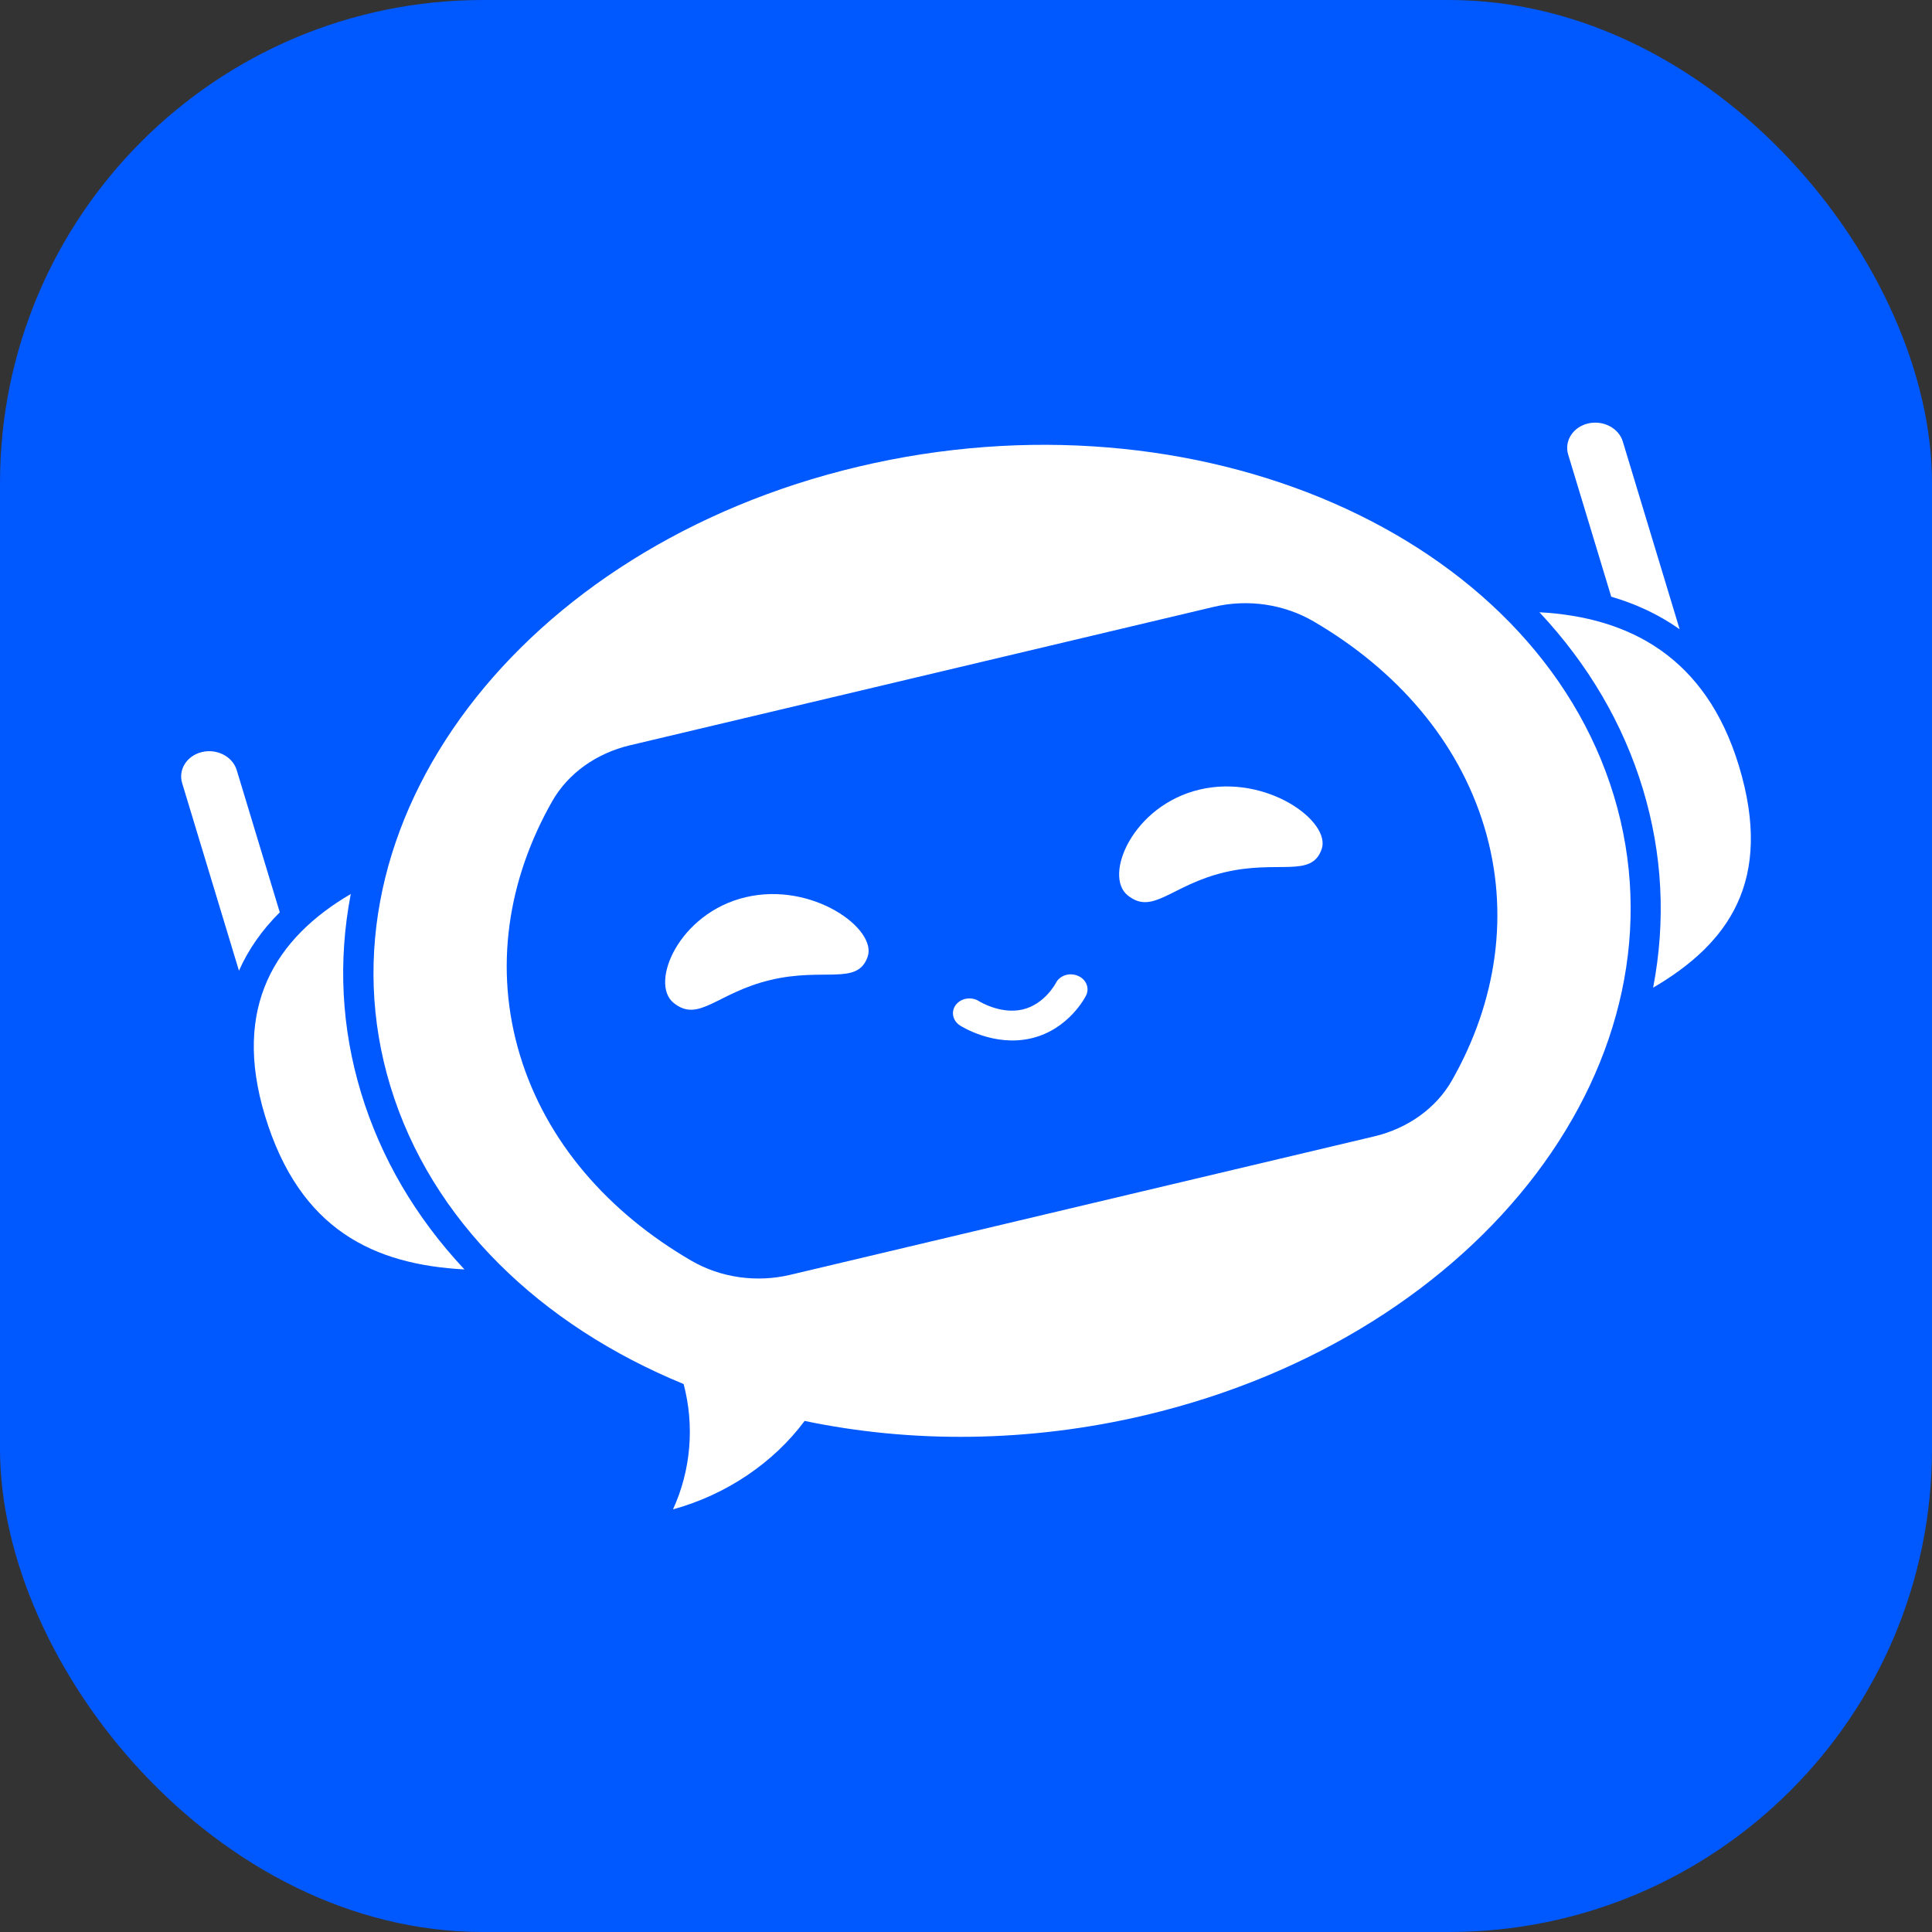
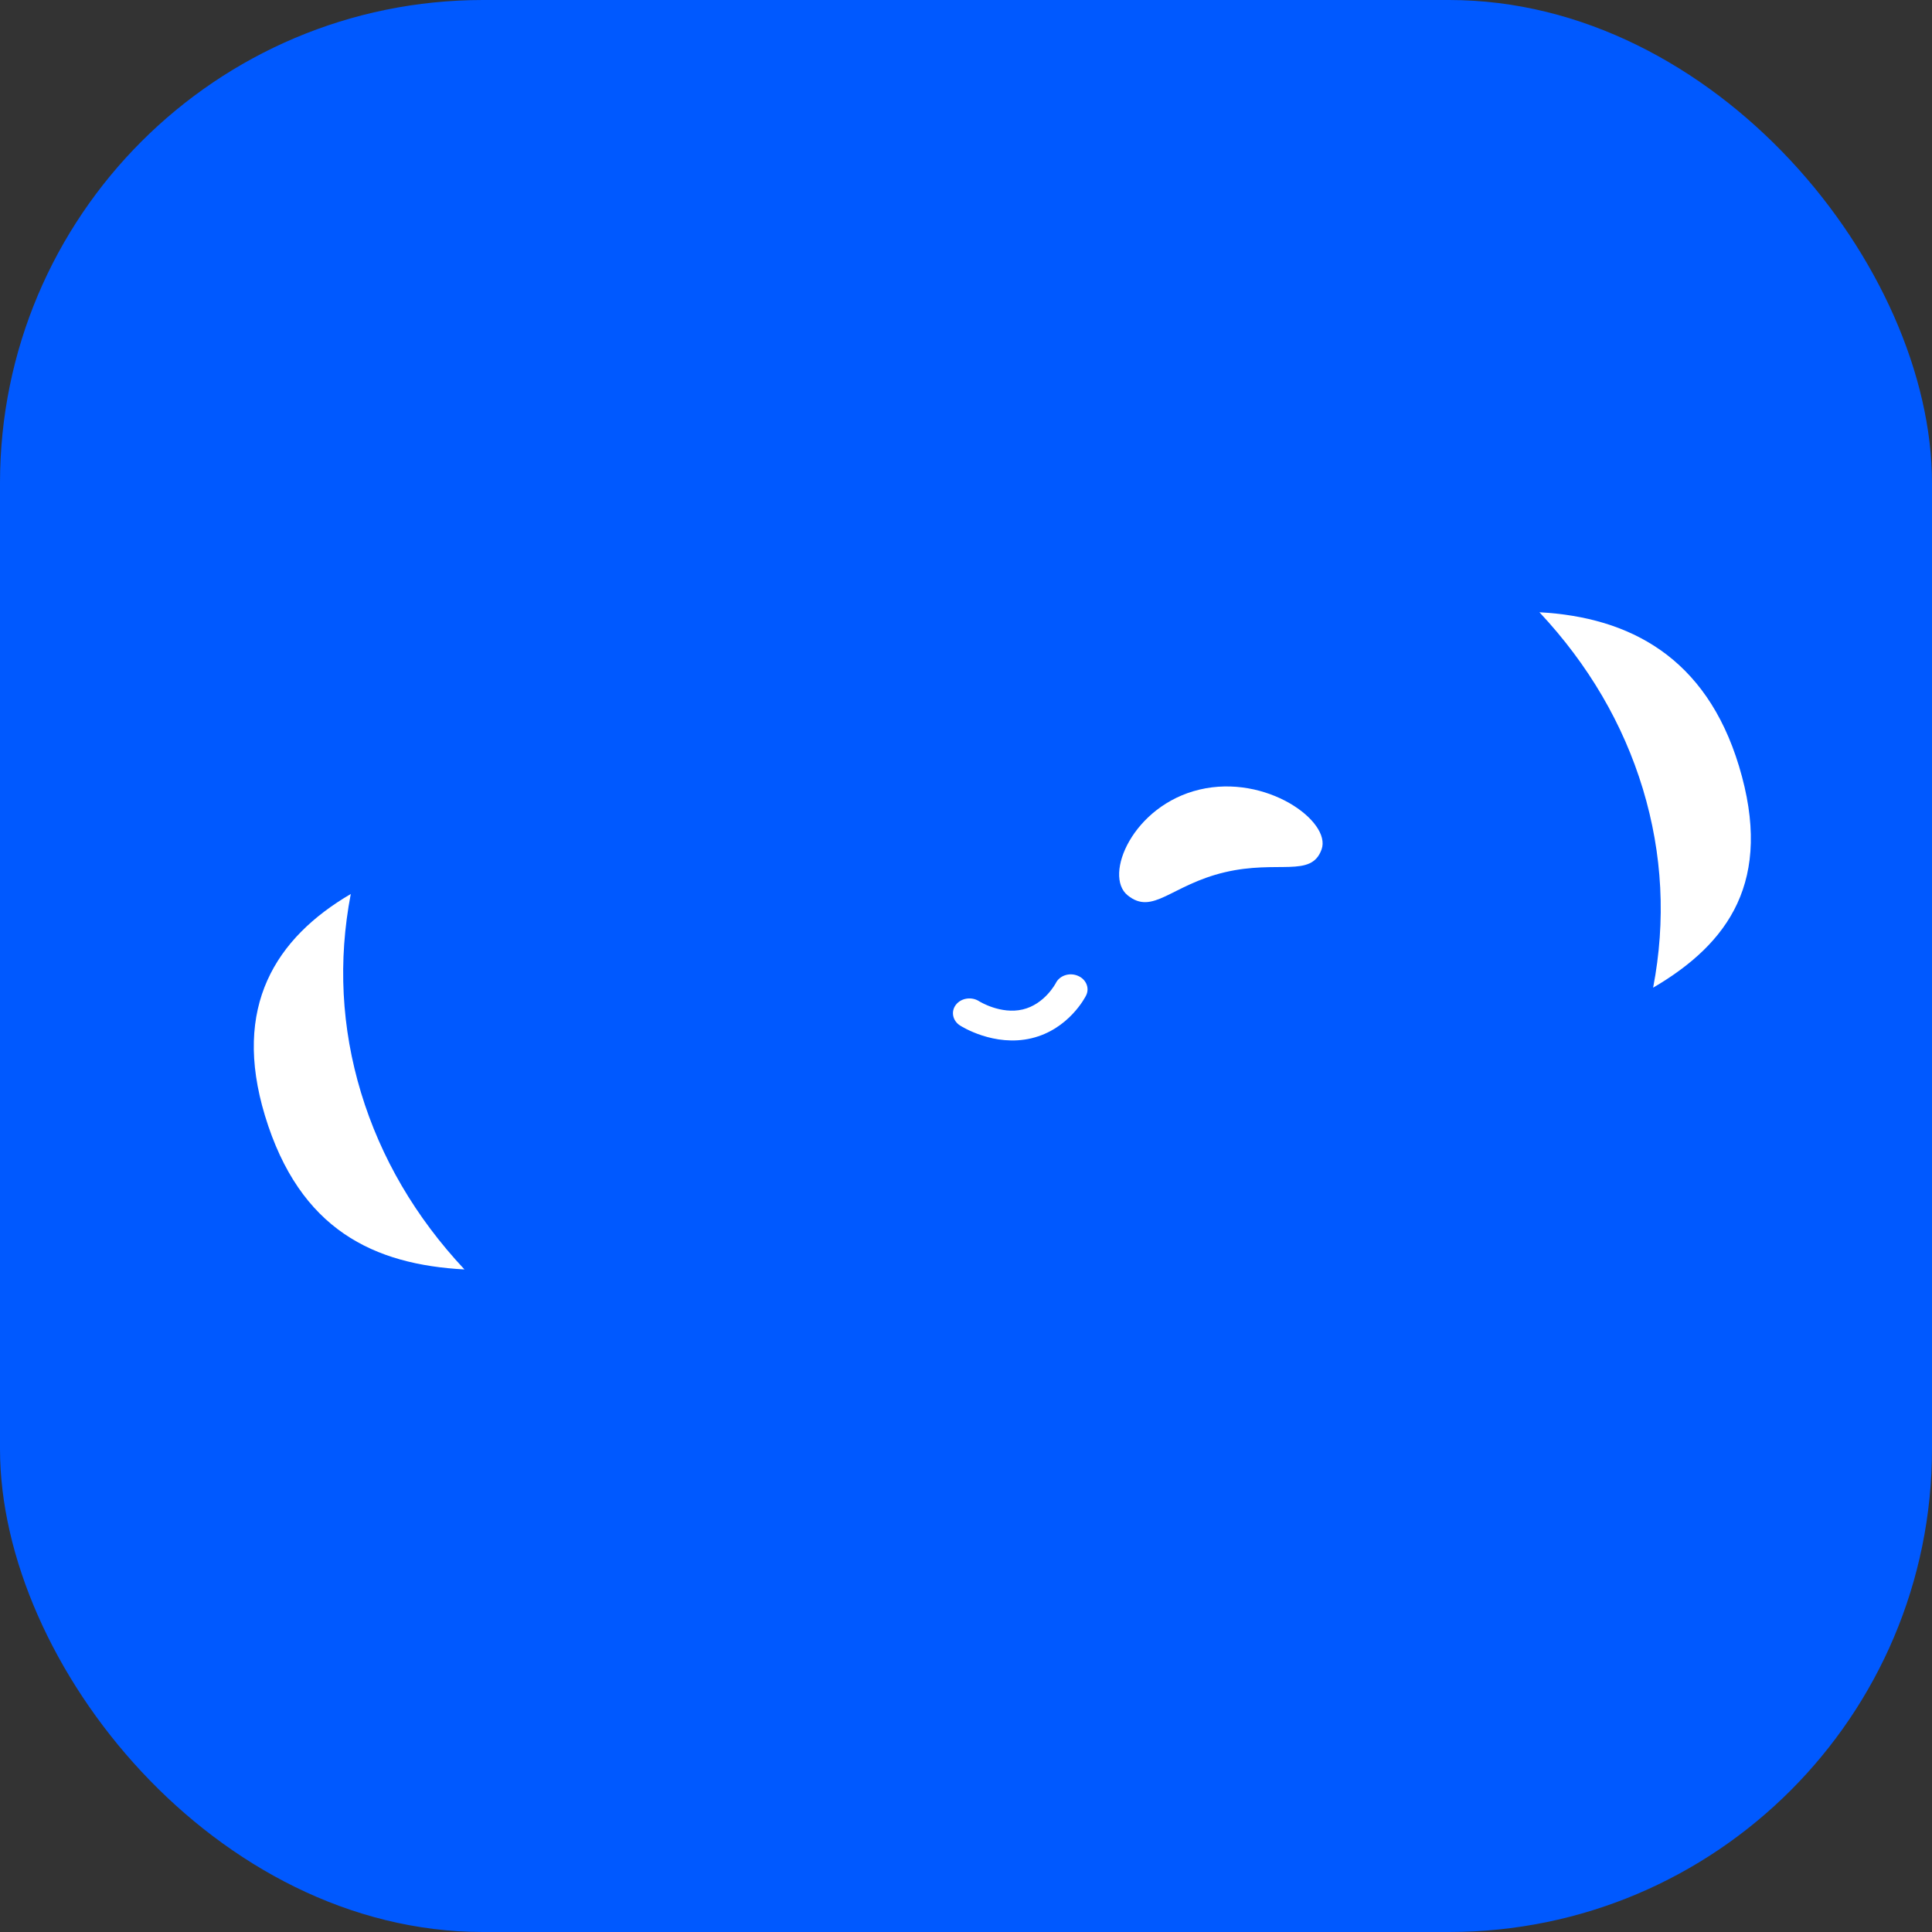
<svg xmlns="http://www.w3.org/2000/svg" width="32" height="32" viewBox="0 0 32 32" fill="none">
  <rect x="0" y="0" width="32" height="32" fill="#333333" stroke="none" />
  <rect width="32" height="32" rx="8" fill="#0059FF" />
-   <path d="M14.219 7.729C8.622 9.055 5.15 13.648 6.464 17.985C7.141 20.22 8.956 21.952 11.323 22.924C11.505 23.611 11.445 24.349 11.147 25C12.033 24.756 12.813 24.226 13.327 23.535C15.091 23.904 17.034 23.898 18.976 23.438C24.573 22.111 28.045 17.519 26.731 13.181C25.417 8.843 19.815 6.402 14.219 7.729ZM24.048 17.896C23.787 18.355 23.318 18.69 22.762 18.822L13.089 21.115C12.533 21.247 11.938 21.164 11.452 20.882C10.077 20.083 9.046 18.911 8.612 17.476C8.177 16.041 8.407 14.571 9.147 13.27C9.408 12.811 9.877 12.476 10.432 12.345L20.106 10.051C20.669 9.918 21.269 10.007 21.76 10.294C23.127 11.093 24.15 12.261 24.583 13.69C25.016 15.119 24.788 16.596 24.048 17.896Z" fill="white" />
  <path d="M5.98 18.099C6.307 19.177 6.882 20.16 7.693 21.026C6.203 20.945 4.964 20.379 4.388 18.477C3.842 16.673 4.565 15.537 5.81 14.807C5.597 15.916 5.654 17.023 5.98 18.099Z" fill="white" />
-   <path d="M3.921 12.756L4.634 15.111C4.342 15.401 4.117 15.722 3.962 16.069C3.961 16.072 3.959 16.075 3.958 16.078L3.017 12.971C2.949 12.746 3.096 12.515 3.346 12.456C3.595 12.397 3.853 12.531 3.921 12.756Z" fill="white" />
  <path d="M27.211 13.067C27.537 14.144 27.594 15.25 27.381 16.359C28.627 15.629 29.379 14.591 28.803 12.689C28.257 10.885 26.989 10.222 25.498 10.141C26.309 11.007 26.885 11.991 27.211 13.067Z" fill="white" />
-   <path d="M25.974 7.529L26.687 9.883C27.105 10.006 27.481 10.183 27.811 10.416C27.814 10.418 27.817 10.42 27.82 10.422L26.879 7.314C26.811 7.089 26.553 6.955 26.303 7.014C26.053 7.073 25.906 7.304 25.974 7.529Z" fill="white" />
-   <path d="M14.37 15.85C14.2 16.328 13.651 16.02 12.764 16.231C11.876 16.441 11.575 16.95 11.157 16.611C10.753 16.284 11.244 15.123 12.349 14.861C13.454 14.598 14.536 15.387 14.37 15.85Z" fill="white" />
  <path d="M21.89 14.068C21.719 14.546 21.171 14.238 20.283 14.448C19.396 14.659 19.095 15.168 18.677 14.829C18.272 14.501 18.763 13.34 19.868 13.078C20.973 12.816 22.055 13.605 21.89 14.068Z" fill="white" />
  <path d="M17.084 17.197C16.465 17.344 15.922 16.999 15.899 16.984C15.776 16.904 15.747 16.749 15.835 16.639C15.923 16.529 16.094 16.504 16.218 16.584C16.22 16.586 16.575 16.806 16.939 16.72C17.304 16.634 17.486 16.286 17.488 16.282C17.55 16.158 17.712 16.104 17.85 16.161C17.989 16.217 18.051 16.364 17.989 16.488C17.978 16.511 17.703 17.05 17.084 17.197L17.084 17.197Z" fill="white" />
</svg>